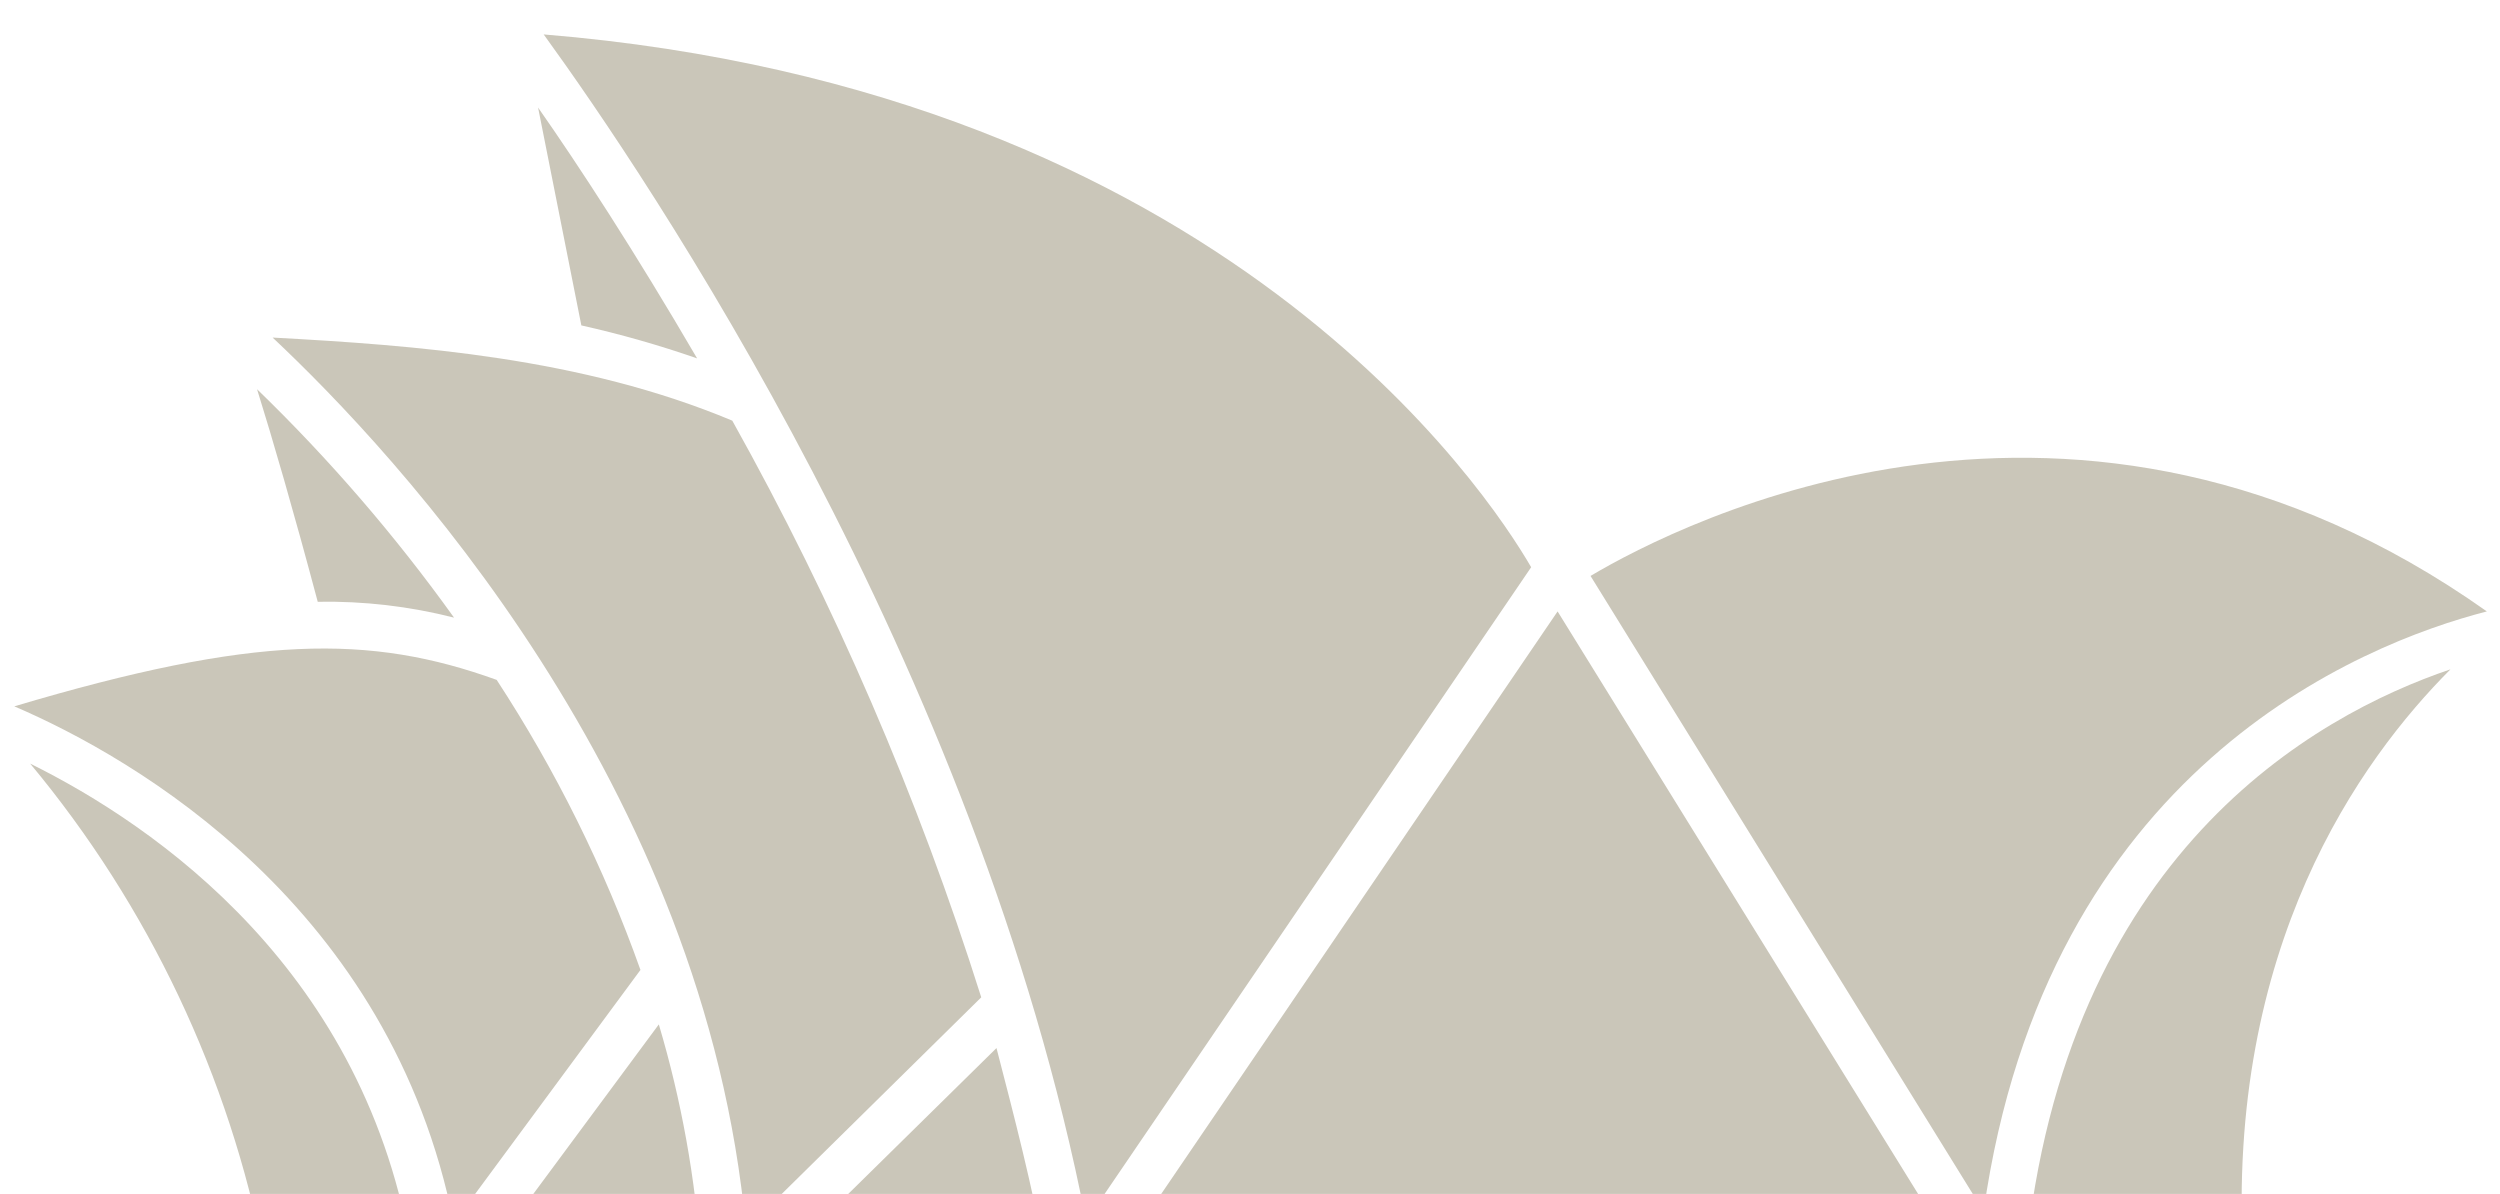
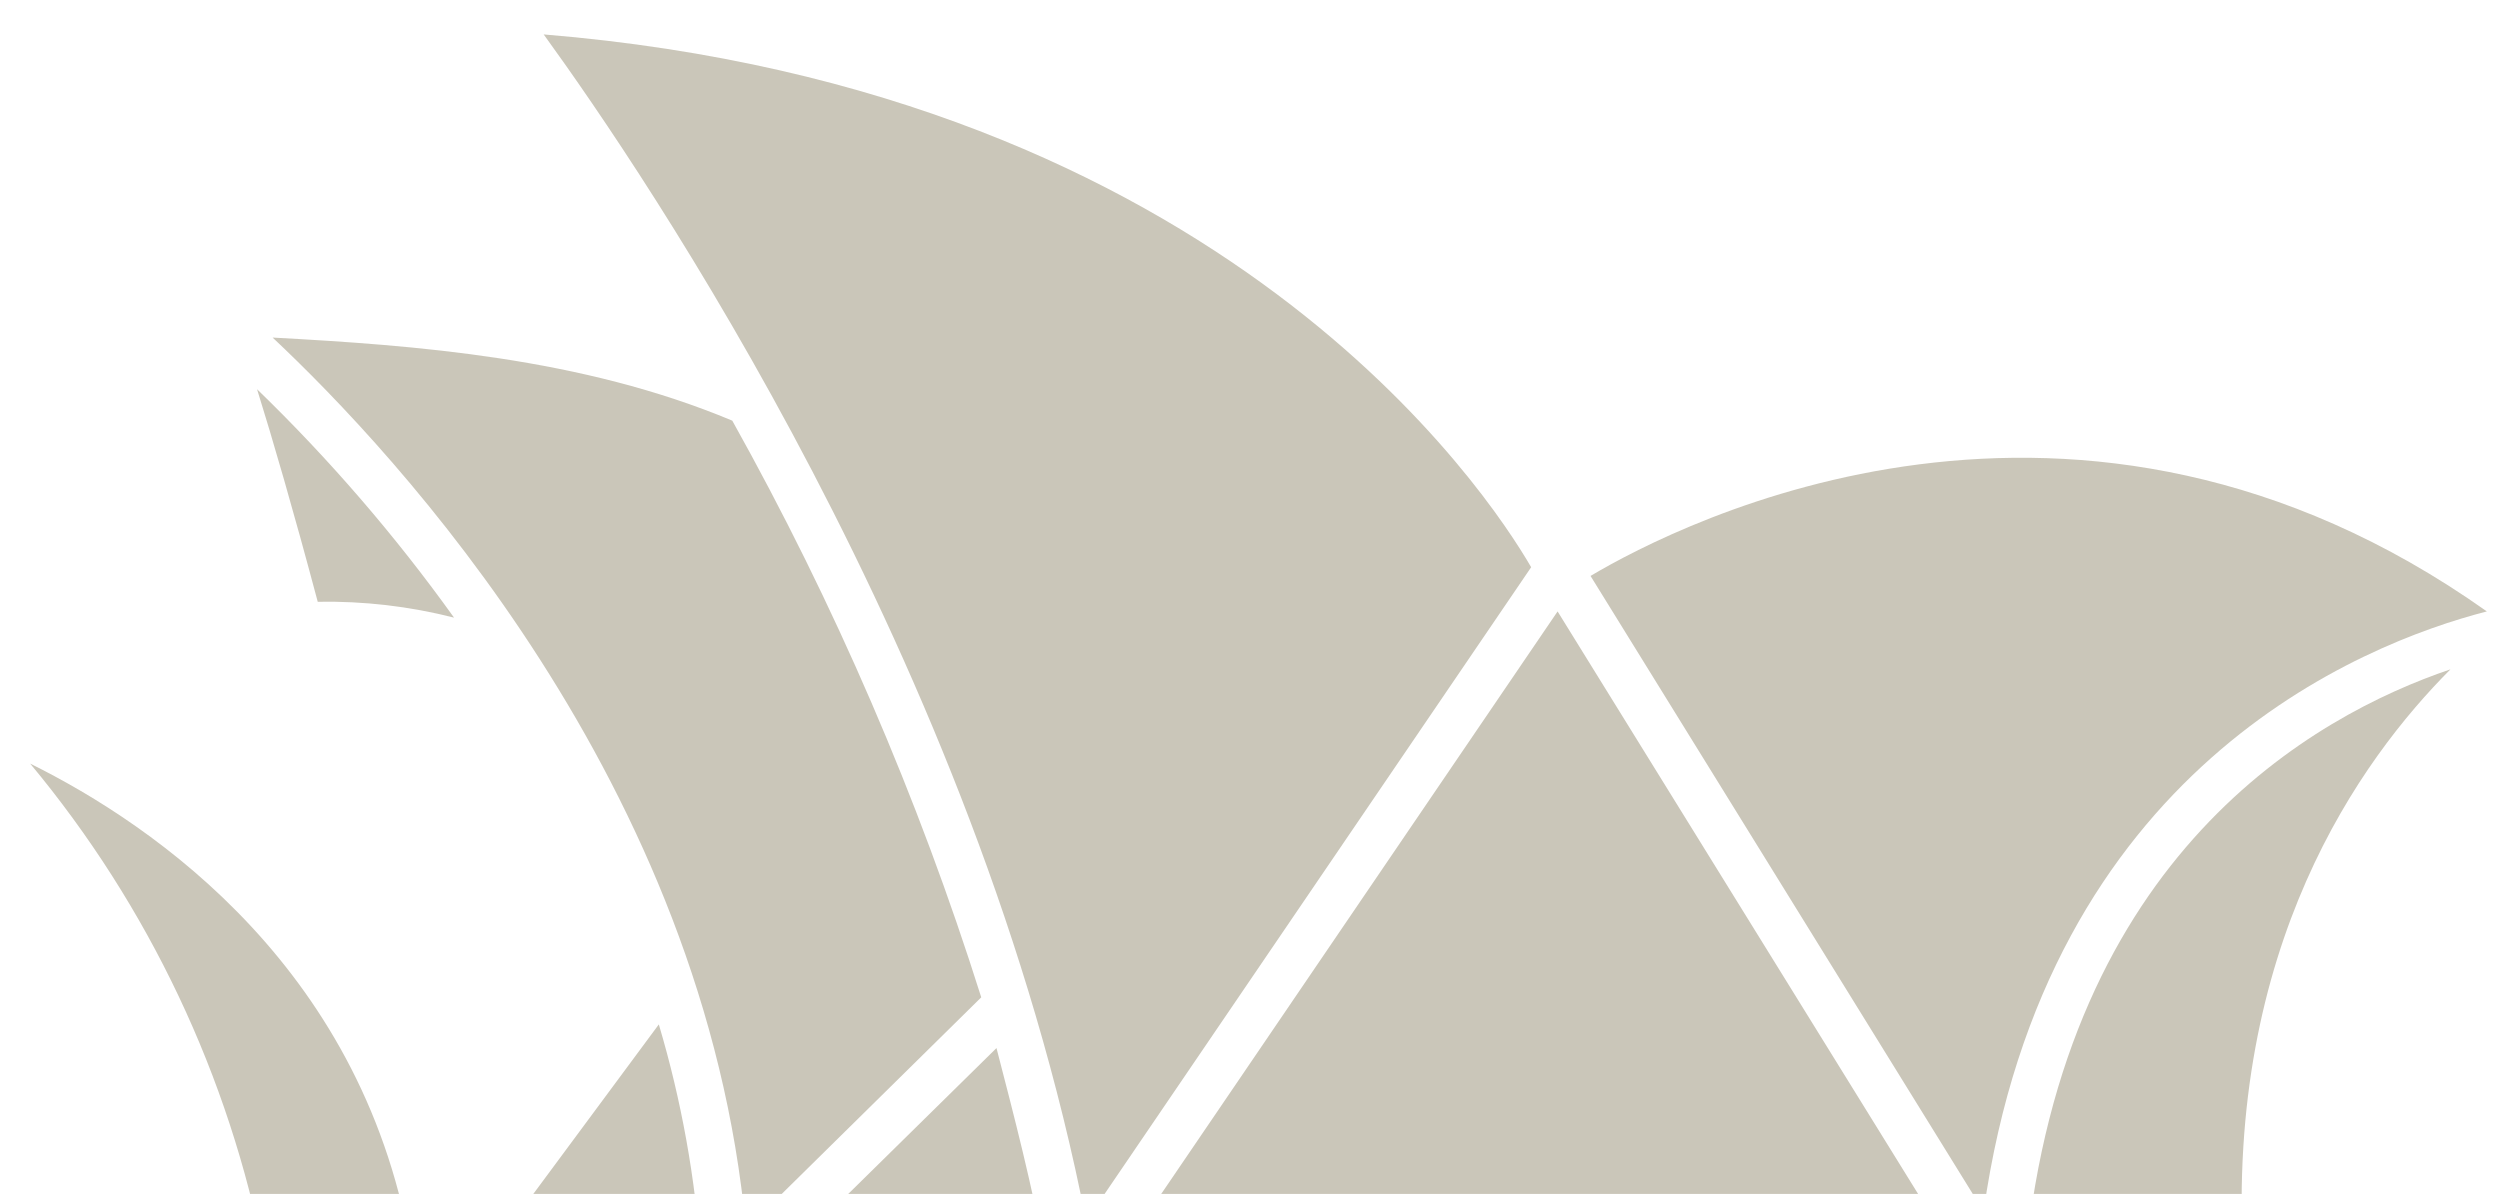
<svg xmlns="http://www.w3.org/2000/svg" enable-background="new 0 0 121.524 58.037" viewBox="0 0 121.524 58.037">
  <g fill="#cac6b9">
-     <path d="m33.886 17.421c-3.026-5.189-5.749-9.364-7.73-12.193.545 2.738 1.271 6.414 2.103 10.59 1.904.426 3.783.962 5.627 1.603z" />
    <path d="m50.814 61.157c-.62-3.464-1.513-6.883-2.375-10.211l-10.378 10.211z" />
    <path d="m22.071 30.023c-2.853-3.981-6.058-7.697-9.576-11.104.756 2.42 1.77 5.9 2.95 10.333 2.233-.04 4.461.22 6.626.771z" />
    <path d="m34.067 61.157c-.256-3.851-.941-7.662-2.042-11.361l-8.411 11.361z" />
    <path d="m20.043 61.157c-2.193-13.949-12.495-21.028-18.577-24.039 5.762 6.925 9.68 15.194 11.391 24.038h7.186z" />
-     <path d="m22.055 59.447 9.077-12.299c-1.764-4.959-4.11-9.692-6.989-14.099-6.172-2.224-11.769-2.193-23.448 1.286 5.884 2.526 18.32 9.712 21.36 25.112z" />
+     <path d="m22.055 59.447 9.077-12.299z" />
    <path d="m36.261 59.75 11.437-11.27c-3.071-9.731-7.126-19.123-12.102-28.032-7.337-3.071-15.4-3.661-22.344-4.039 6.004 5.642 21.027 21.707 23.009 43.341z" />
    <path d="m74.429 27.572c-2.088-3.6-14.901-23.176-48.001-25.899 4.992 6.883 21.073 30.574 26.368 57.683z" />
    <path d="m98.452 61.157h10.59c-.862-15.128 5.673-24.205 10.075-28.622-6.642 2.253-18.744 9-20.665 28.622z" />
    <path d="m95.169 61.157-12.284-19.848-7.171-11.588-21.391 31.436z" />
    <path d="m120.884 29.721c-19.939-14.13-39.136-4.357-43.569-1.725l19.107 30.891c3.041-21.481 18.305-27.578 24.462-29.166z" />
    <path d="m128.129 63.426h-137.208v11.86h137.209v-11.86z" />
  </g>
</svg>